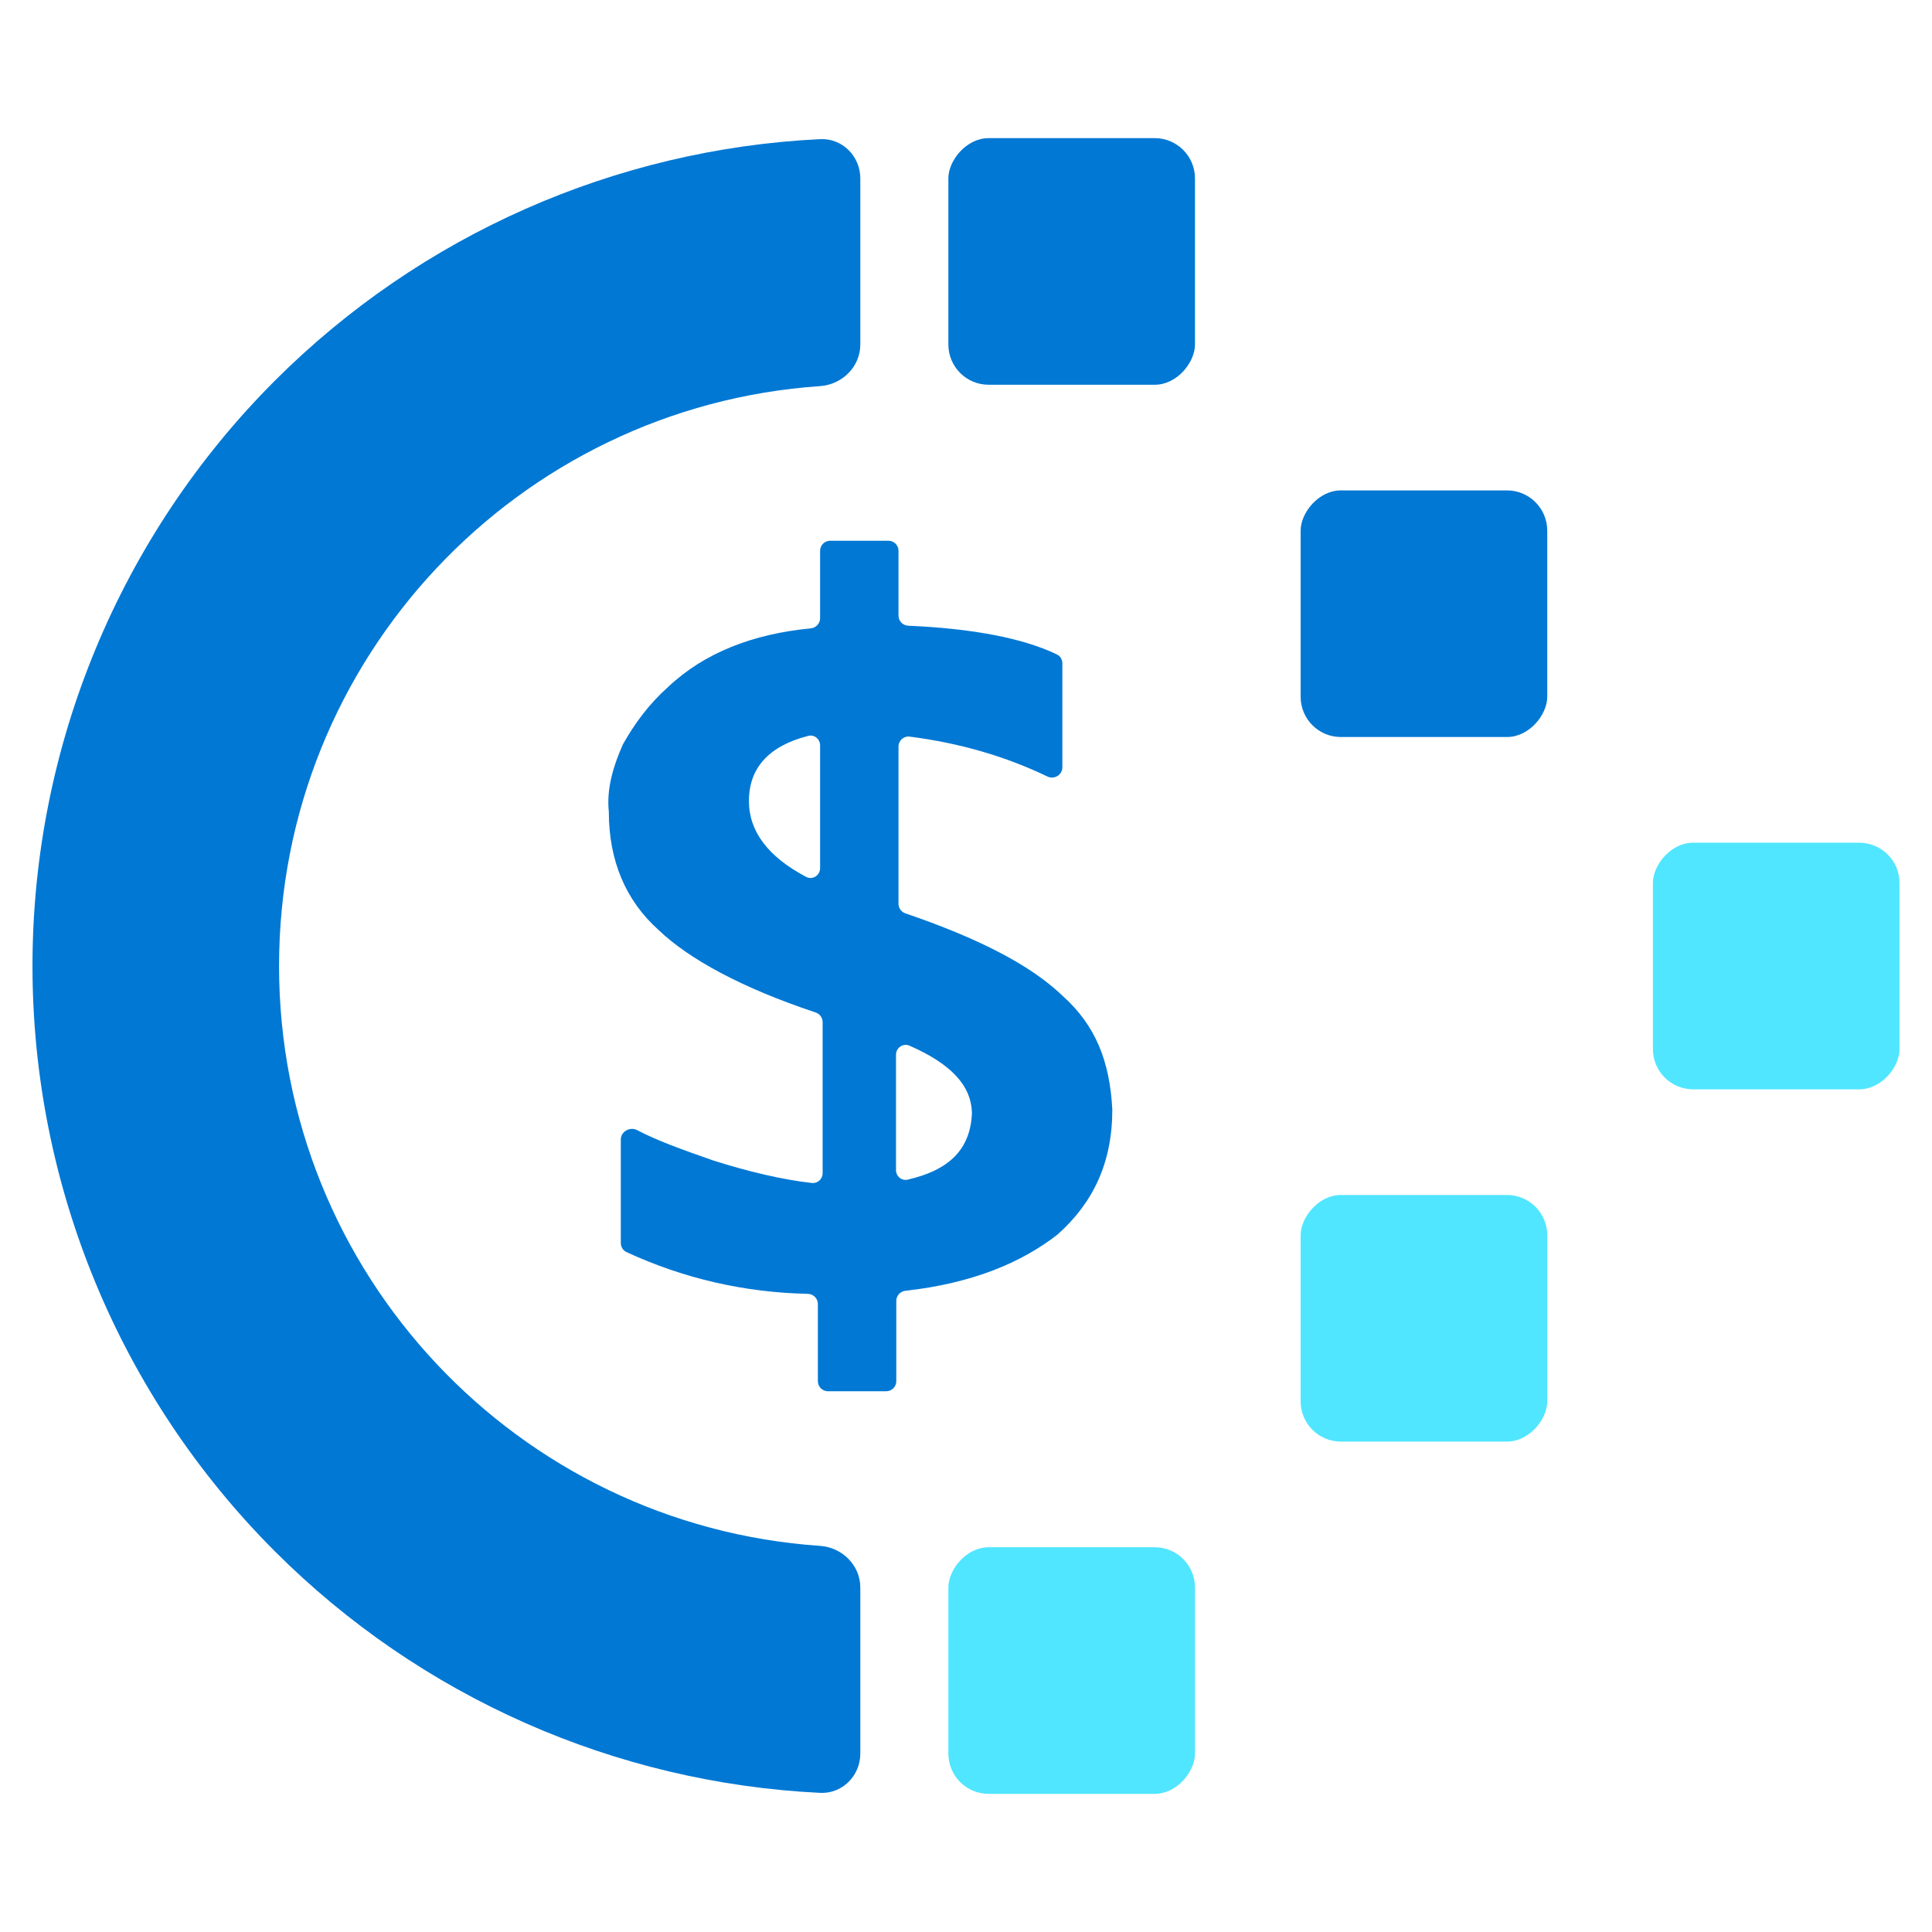
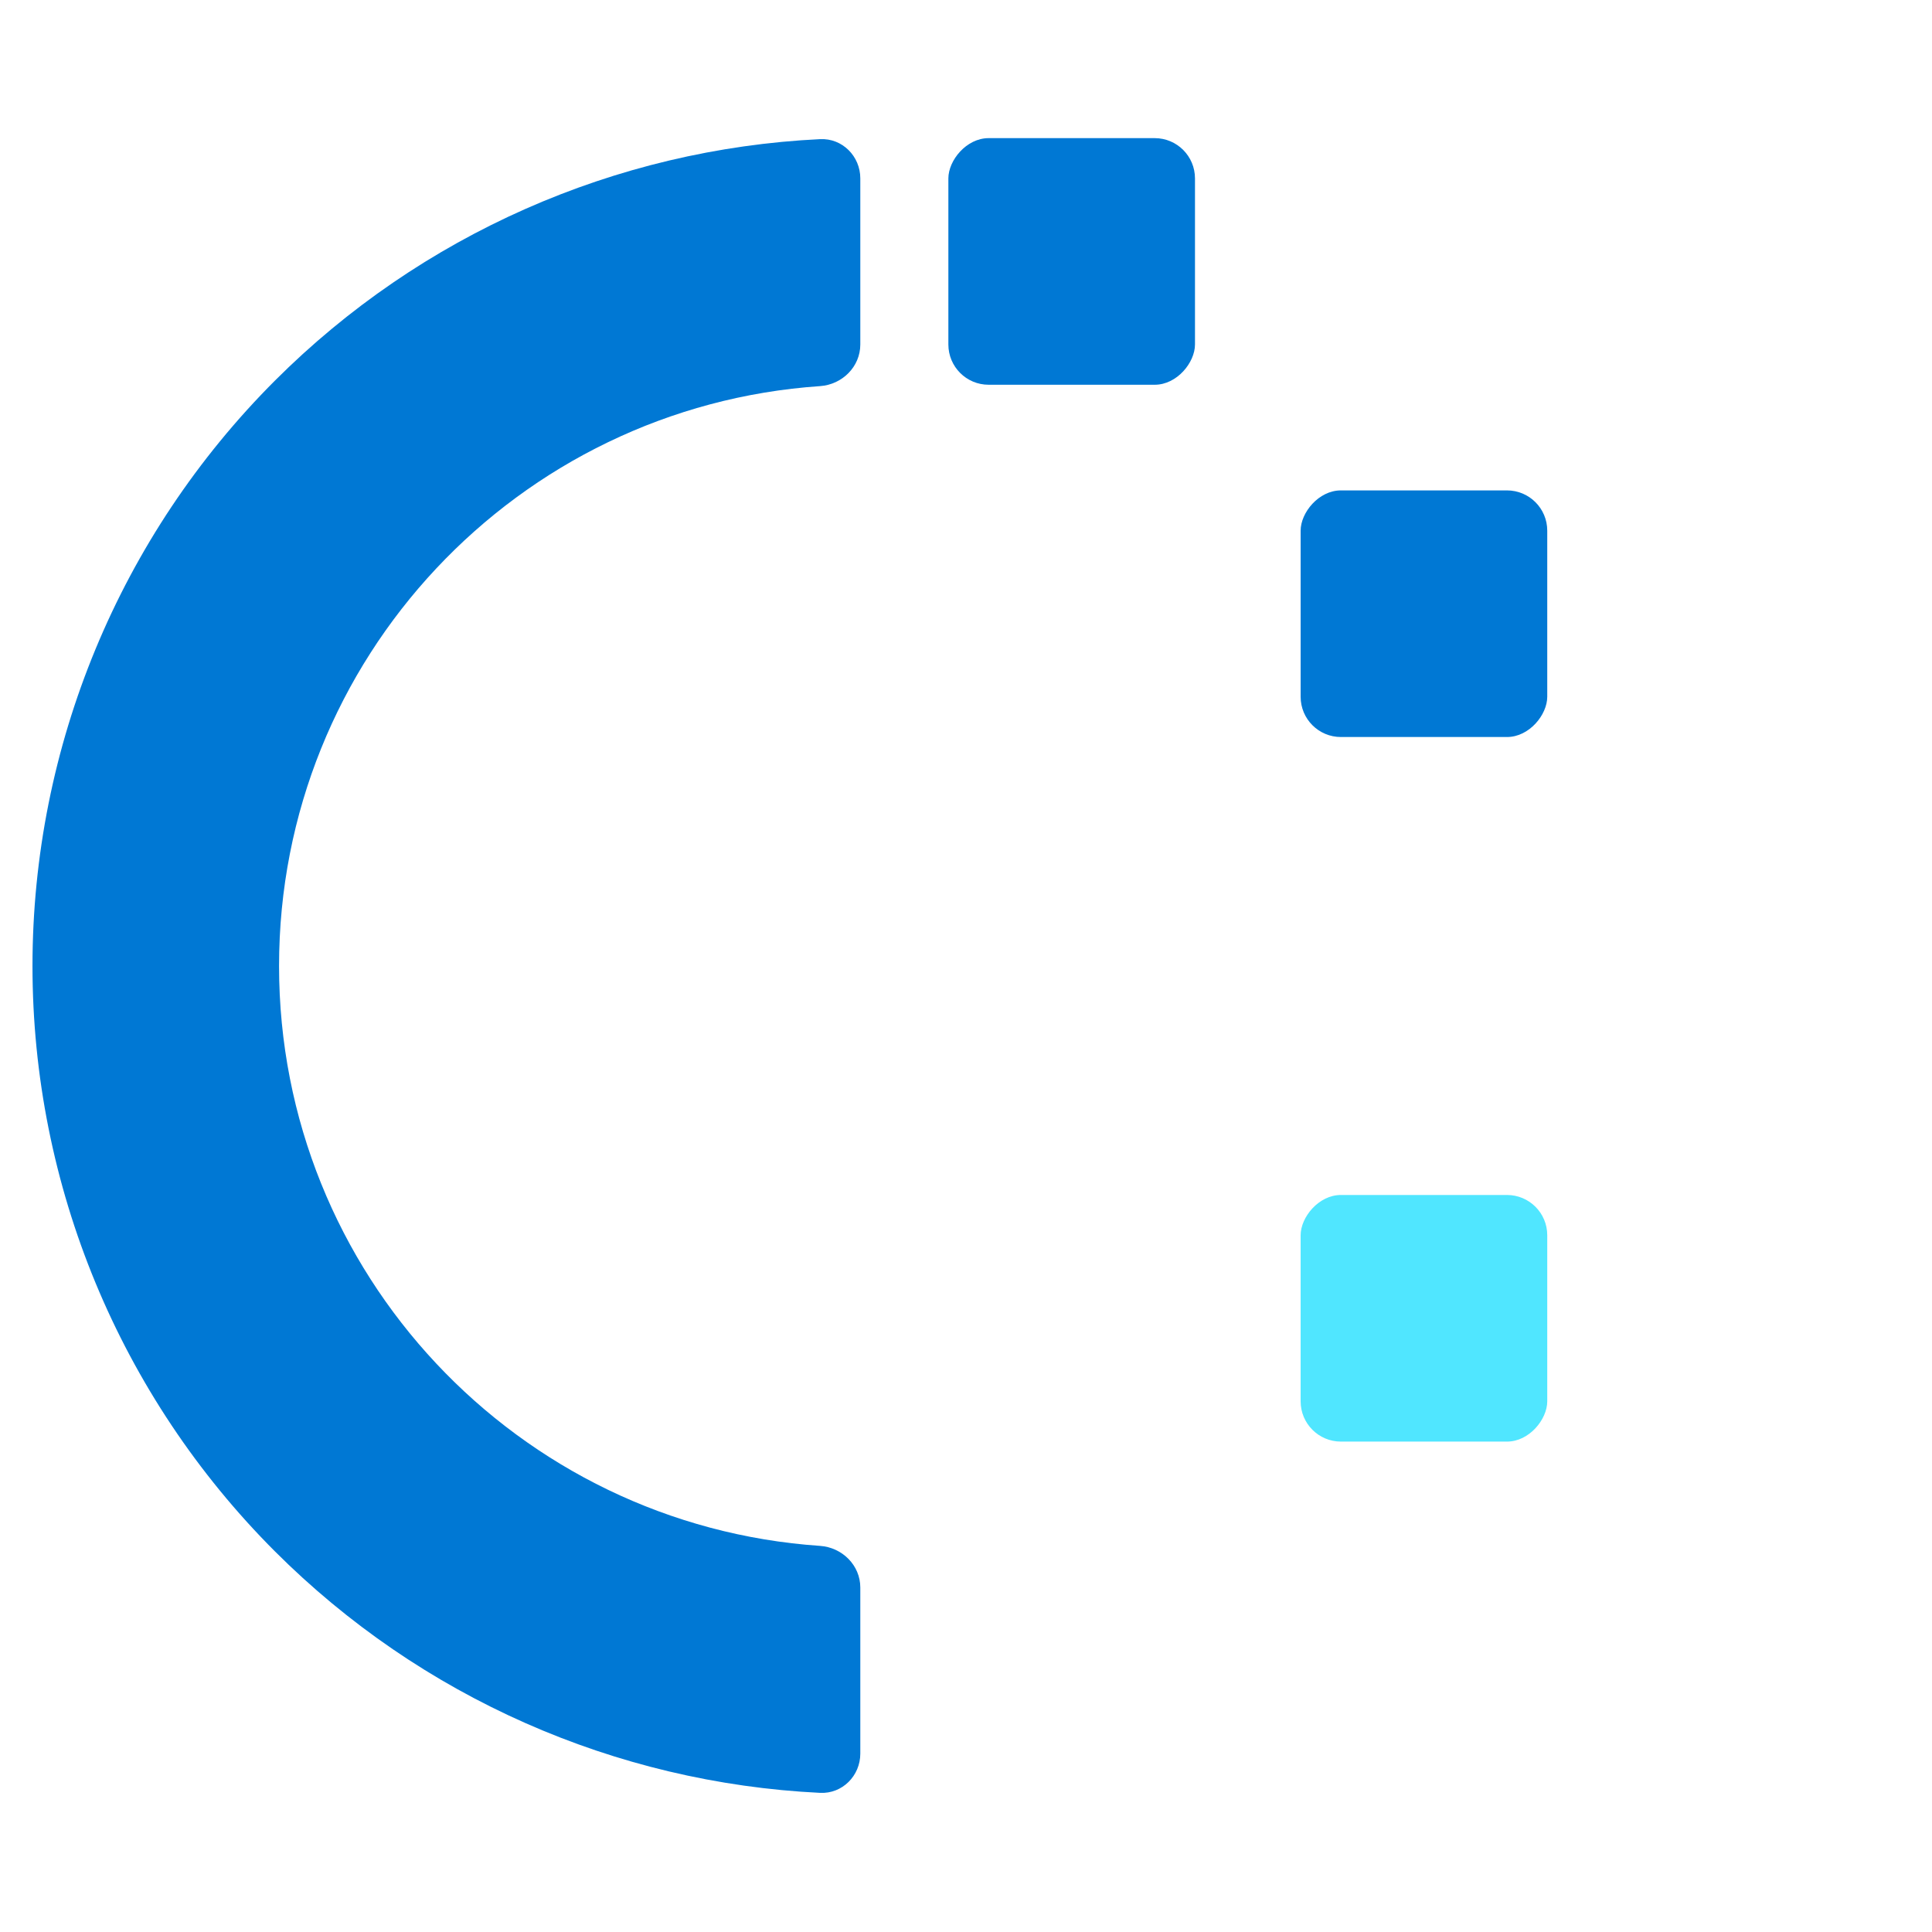
<svg xmlns="http://www.w3.org/2000/svg" data-slug-id="pricing18" viewBox="0 0 48 48">
  <path d="M6.831 38.544C10.452 42.164 15.284 44.296 20.375 44.543C20.926 44.57 21.374 44.12 21.374 43.568L21.374 39.441C21.374 38.889 20.925 38.445 20.374 38.407C12.865 37.893 6.933 31.639 6.933 24C6.933 16.361 12.865 10.107 20.374 9.593C20.925 9.555 21.374 9.111 21.374 8.559L21.374 4.432C21.374 3.88 20.926 3.43 20.375 3.457C15.284 3.704 10.452 5.836 6.831 9.456C2.974 13.314 0.807 18.545 0.807 24C0.807 29.455 2.974 34.686 6.831 38.544Z" fill="#0078D4" />
  <rect width="6.127" height="6.127" rx="1" transform="matrix(-1 0 0 1 29.689 3.432)" fill="#0078D4" />
  <rect width="6.127" height="6.127" rx="1" transform="matrix(-1 0 0 1 38.441 12.184)" fill="#0078D4" />
-   <rect width="6.127" height="6.127" rx="1" transform="matrix(-1 0 0 1 47.193 20.937)" fill="#50E6FF" />
  <rect width="6.127" height="6.127" rx="1" transform="matrix(-1 0 0 1 38.441 29.689)" fill="#50E6FF" />
-   <rect width="6.127" height="6.127" rx="1" transform="matrix(-1 0 0 1 29.689 38.441)" fill="#50E6FF" />
-   <path d="M26.394 24.736C25.594 23.968 24.292 23.306 22.494 22.692C22.392 22.657 22.323 22.561 22.323 22.454V18.547C22.323 18.399 22.452 18.283 22.599 18.301C23.863 18.462 25.005 18.802 26.022 19.292C26.192 19.374 26.394 19.253 26.394 19.064V16.478C26.394 16.386 26.343 16.301 26.261 16.261C25.411 15.849 24.137 15.614 22.566 15.546C22.431 15.54 22.323 15.43 22.323 15.295V13.685C22.323 13.547 22.212 13.435 22.073 13.435H20.625C20.487 13.435 20.375 13.547 20.375 13.685V15.359C20.375 15.491 20.273 15.599 20.142 15.612C18.711 15.748 17.498 16.219 16.603 17.064C16.131 17.484 15.778 17.96 15.48 18.486C15.244 19.011 15.064 19.592 15.126 20.167C15.126 21.379 15.542 22.374 16.367 23.11C17.114 23.823 18.409 24.537 20.265 25.155C20.367 25.189 20.438 25.285 20.438 25.393V29.147C20.438 29.292 20.314 29.407 20.17 29.391C19.454 29.311 18.612 29.114 17.726 28.834C16.916 28.551 16.311 28.332 15.833 28.079C15.655 27.985 15.424 28.109 15.424 28.311V30.884C15.424 30.98 15.479 31.068 15.566 31.108C16.984 31.765 18.499 32.112 20.07 32.145C20.208 32.148 20.32 32.26 20.32 32.398V34.315C20.32 34.453 20.431 34.565 20.57 34.565H22.018C22.156 34.565 22.268 34.453 22.268 34.315V32.32C22.268 32.191 22.367 32.083 22.495 32.069C24.148 31.885 25.374 31.374 26.276 30.67C27.163 29.879 27.635 28.884 27.635 27.567C27.573 26.368 27.219 25.471 26.394 24.736ZM20.375 21.569C20.375 21.75 20.188 21.87 20.028 21.786C19.081 21.285 18.607 20.655 18.607 19.901C18.607 19.082 19.099 18.532 20.083 18.282C20.234 18.244 20.375 18.363 20.375 18.518V21.569ZM22.552 29.308C22.401 29.343 22.261 29.225 22.261 29.07V26.206C22.261 26.03 22.437 25.91 22.598 25.98C23.619 26.429 24.147 26.968 24.147 27.684C24.096 28.553 23.595 29.067 22.552 29.308Z" fill="#0078D4" />
</svg>